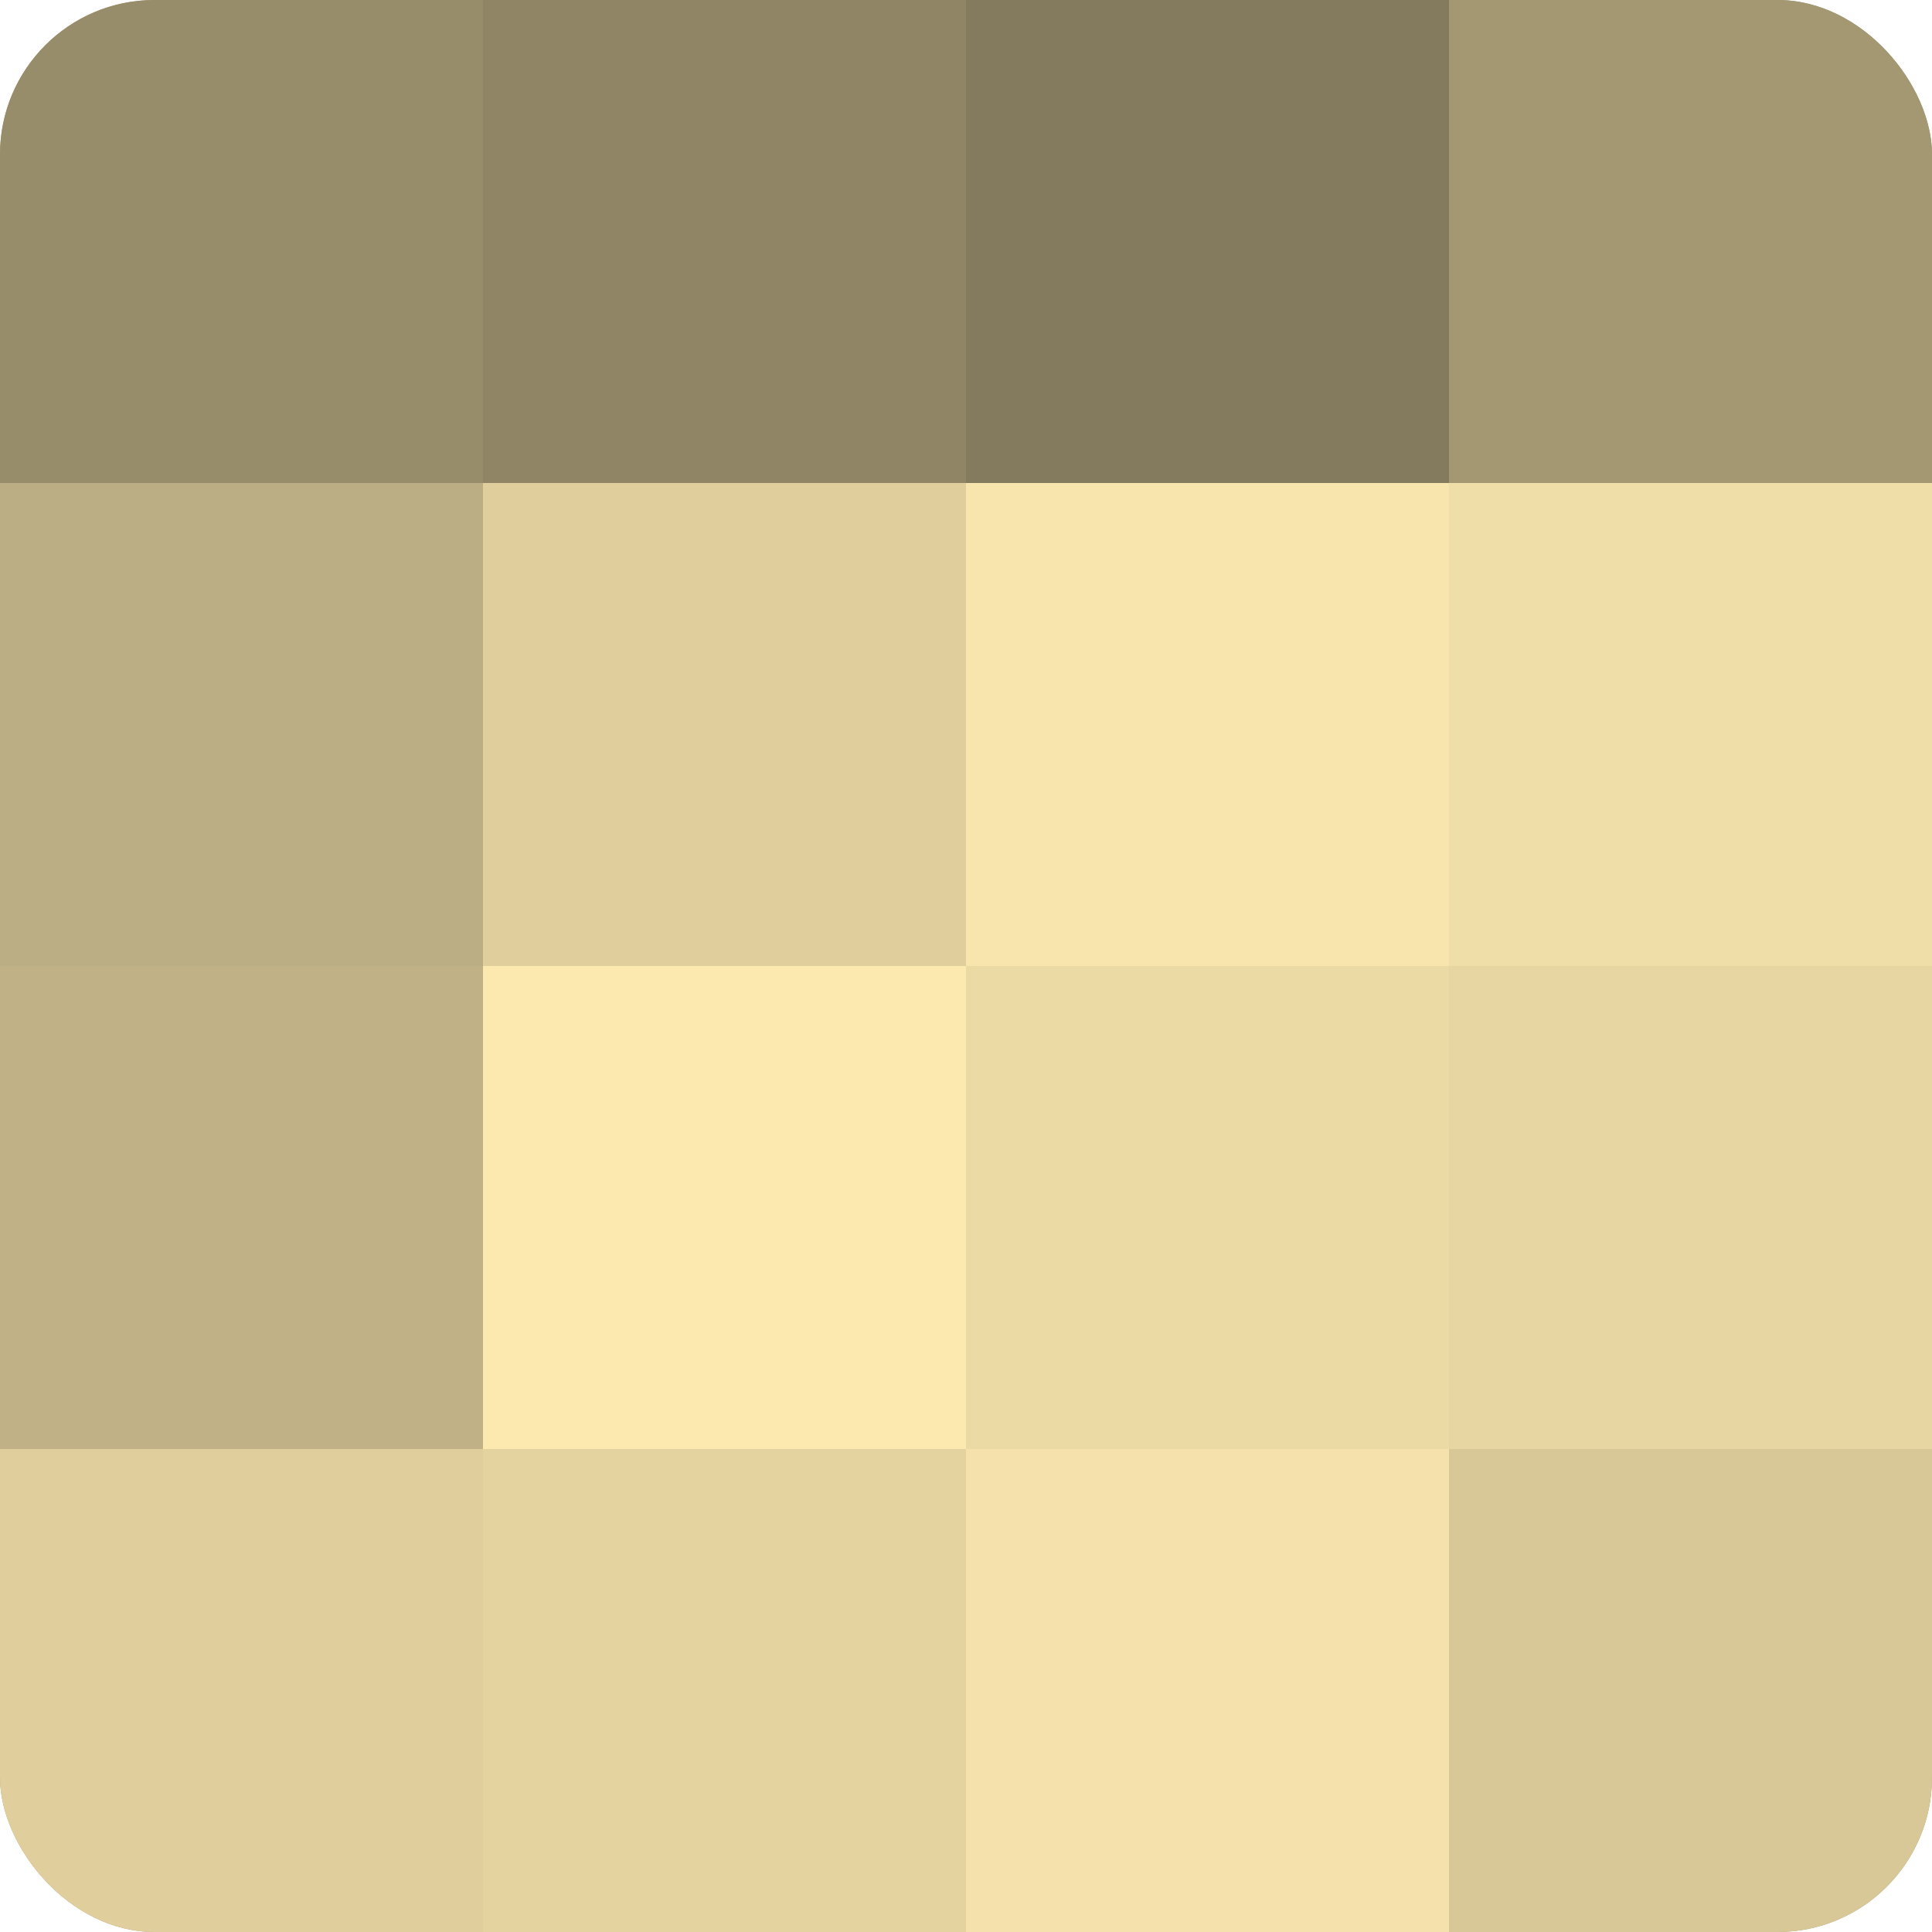
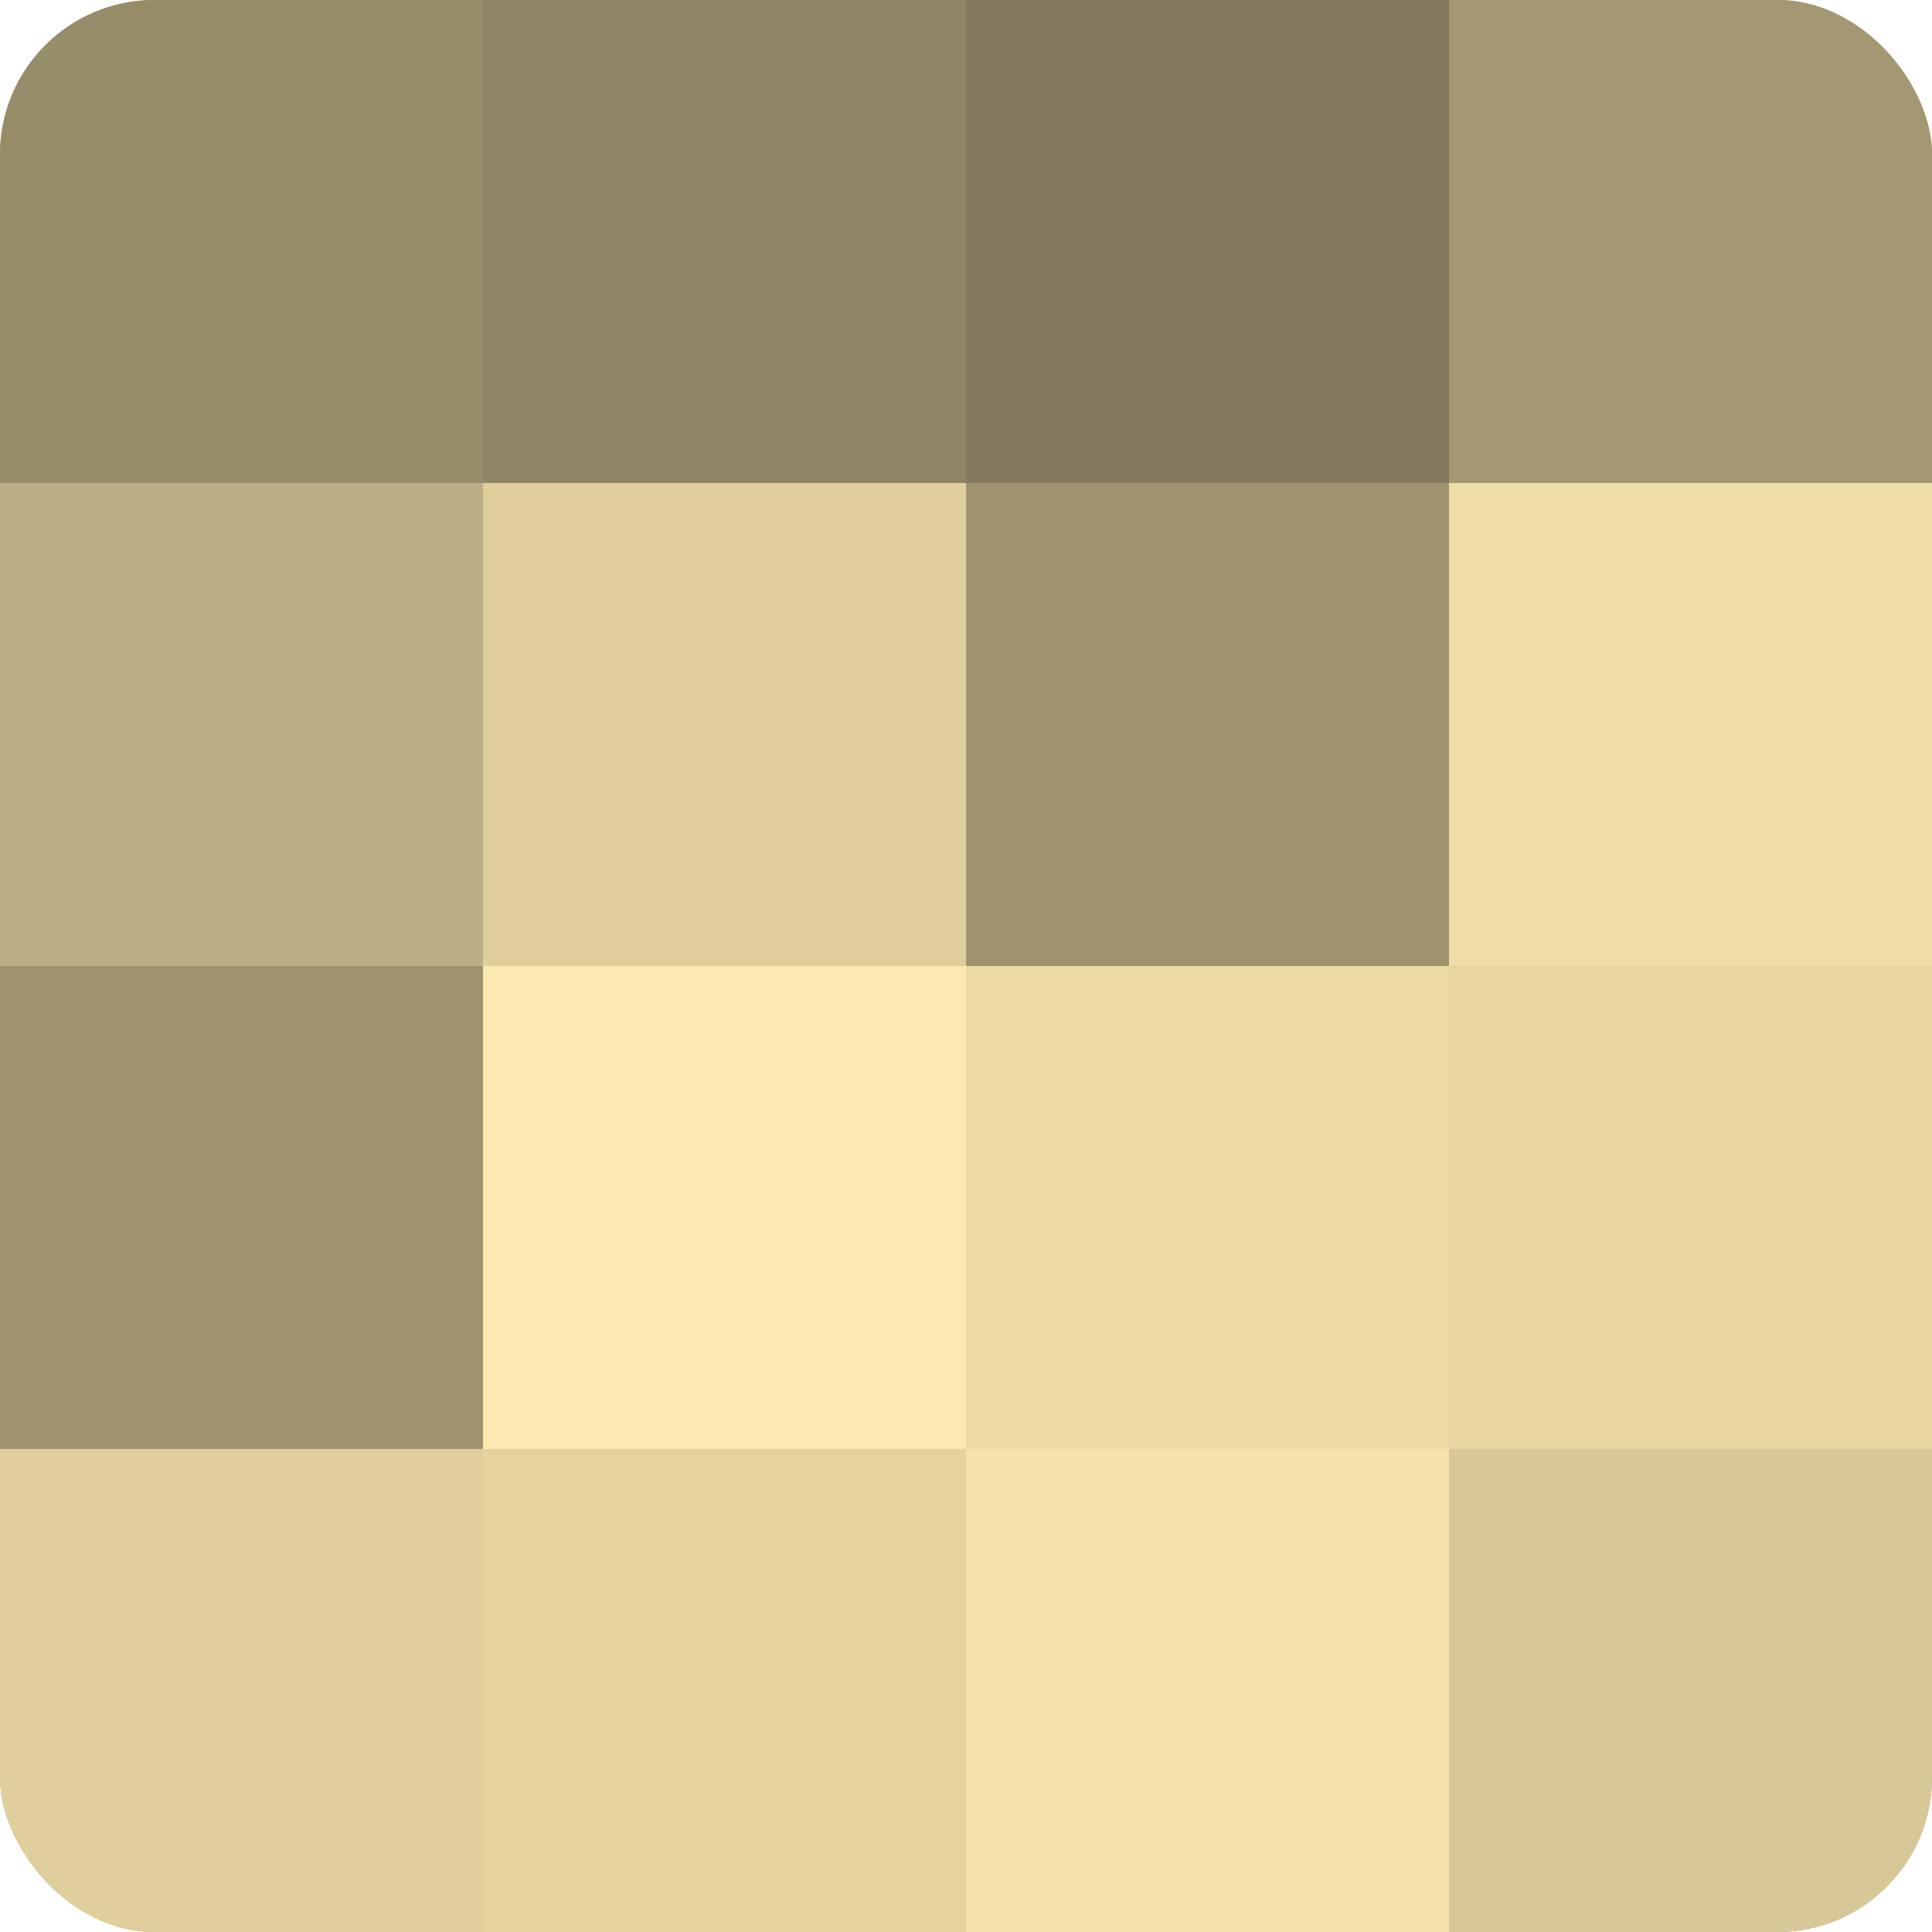
<svg xmlns="http://www.w3.org/2000/svg" width="60" height="60" viewBox="0 0 100 100" preserveAspectRatio="xMidYMid meet">
  <defs>
    <clipPath id="c" width="100" height="100">
      <rect width="100" height="100" rx="8" ry="8" />
    </clipPath>
  </defs>
  <g clip-path="url(#c)">
    <rect width="100" height="100" fill="#a09470" />
    <rect width="25" height="25" fill="#988d6a" />
    <rect y="25" width="25" height="25" fill="#bcae84" />
-     <rect y="50" width="25" height="25" fill="#c0b186" />
    <rect y="75" width="25" height="25" fill="#e0cf9d" />
    <rect x="25" width="25" height="25" fill="#908565" />
    <rect x="25" y="25" width="25" height="25" fill="#e0cf9d" />
    <rect x="25" y="50" width="25" height="25" fill="#fce9b0" />
    <rect x="25" y="75" width="25" height="25" fill="#e4d39f" />
    <rect x="50" width="25" height="25" fill="#847a5d" />
-     <rect x="50" y="25" width="25" height="25" fill="#f8e5ad" />
    <rect x="50" y="50" width="25" height="25" fill="#ecdaa5" />
    <rect x="50" y="75" width="25" height="25" fill="#f4e1ab" />
    <rect x="75" width="25" height="25" fill="#a49873" />
    <rect x="75" y="25" width="25" height="25" fill="#f0dea8" />
    <rect x="75" y="50" width="25" height="25" fill="#e8d6a2" />
    <rect x="75" y="75" width="25" height="25" fill="#d8c897" />
  </g>
</svg>